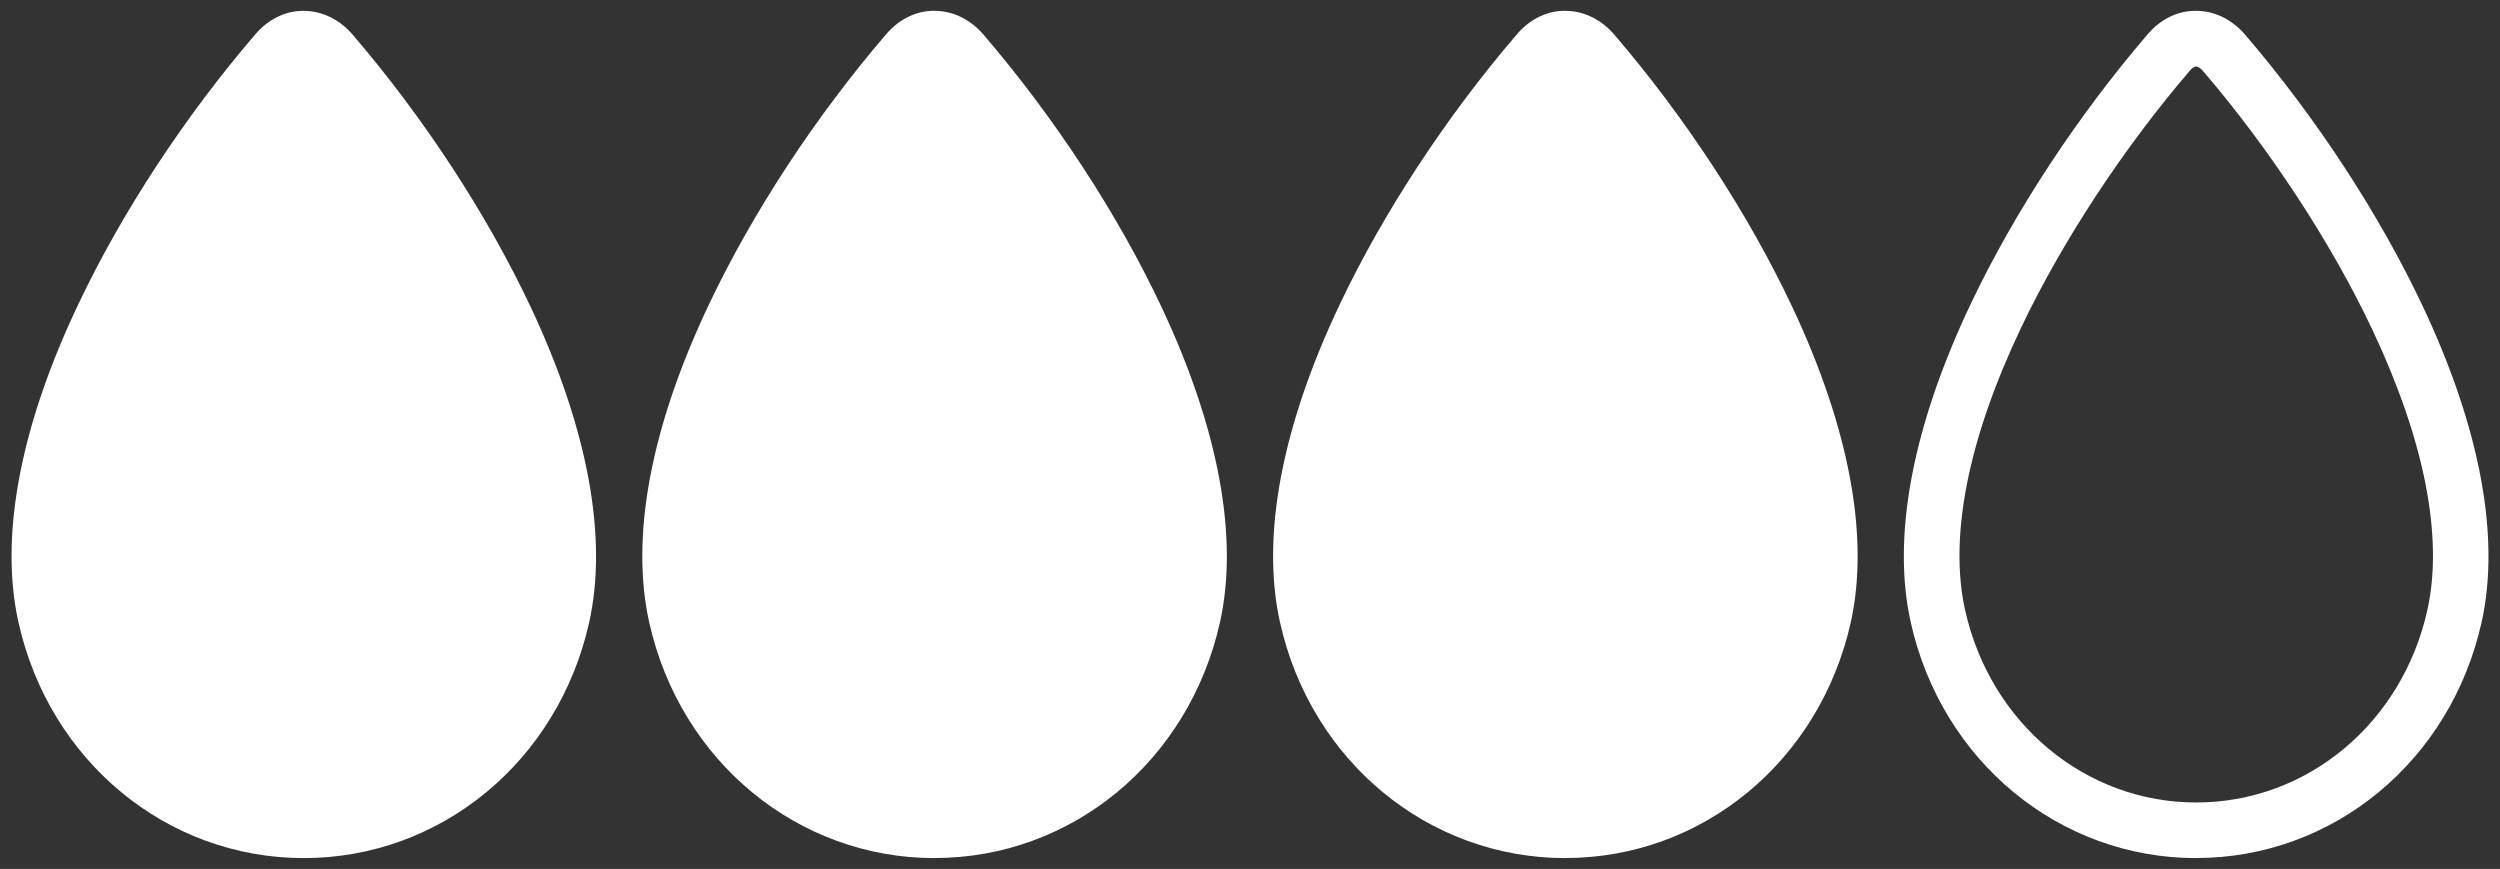
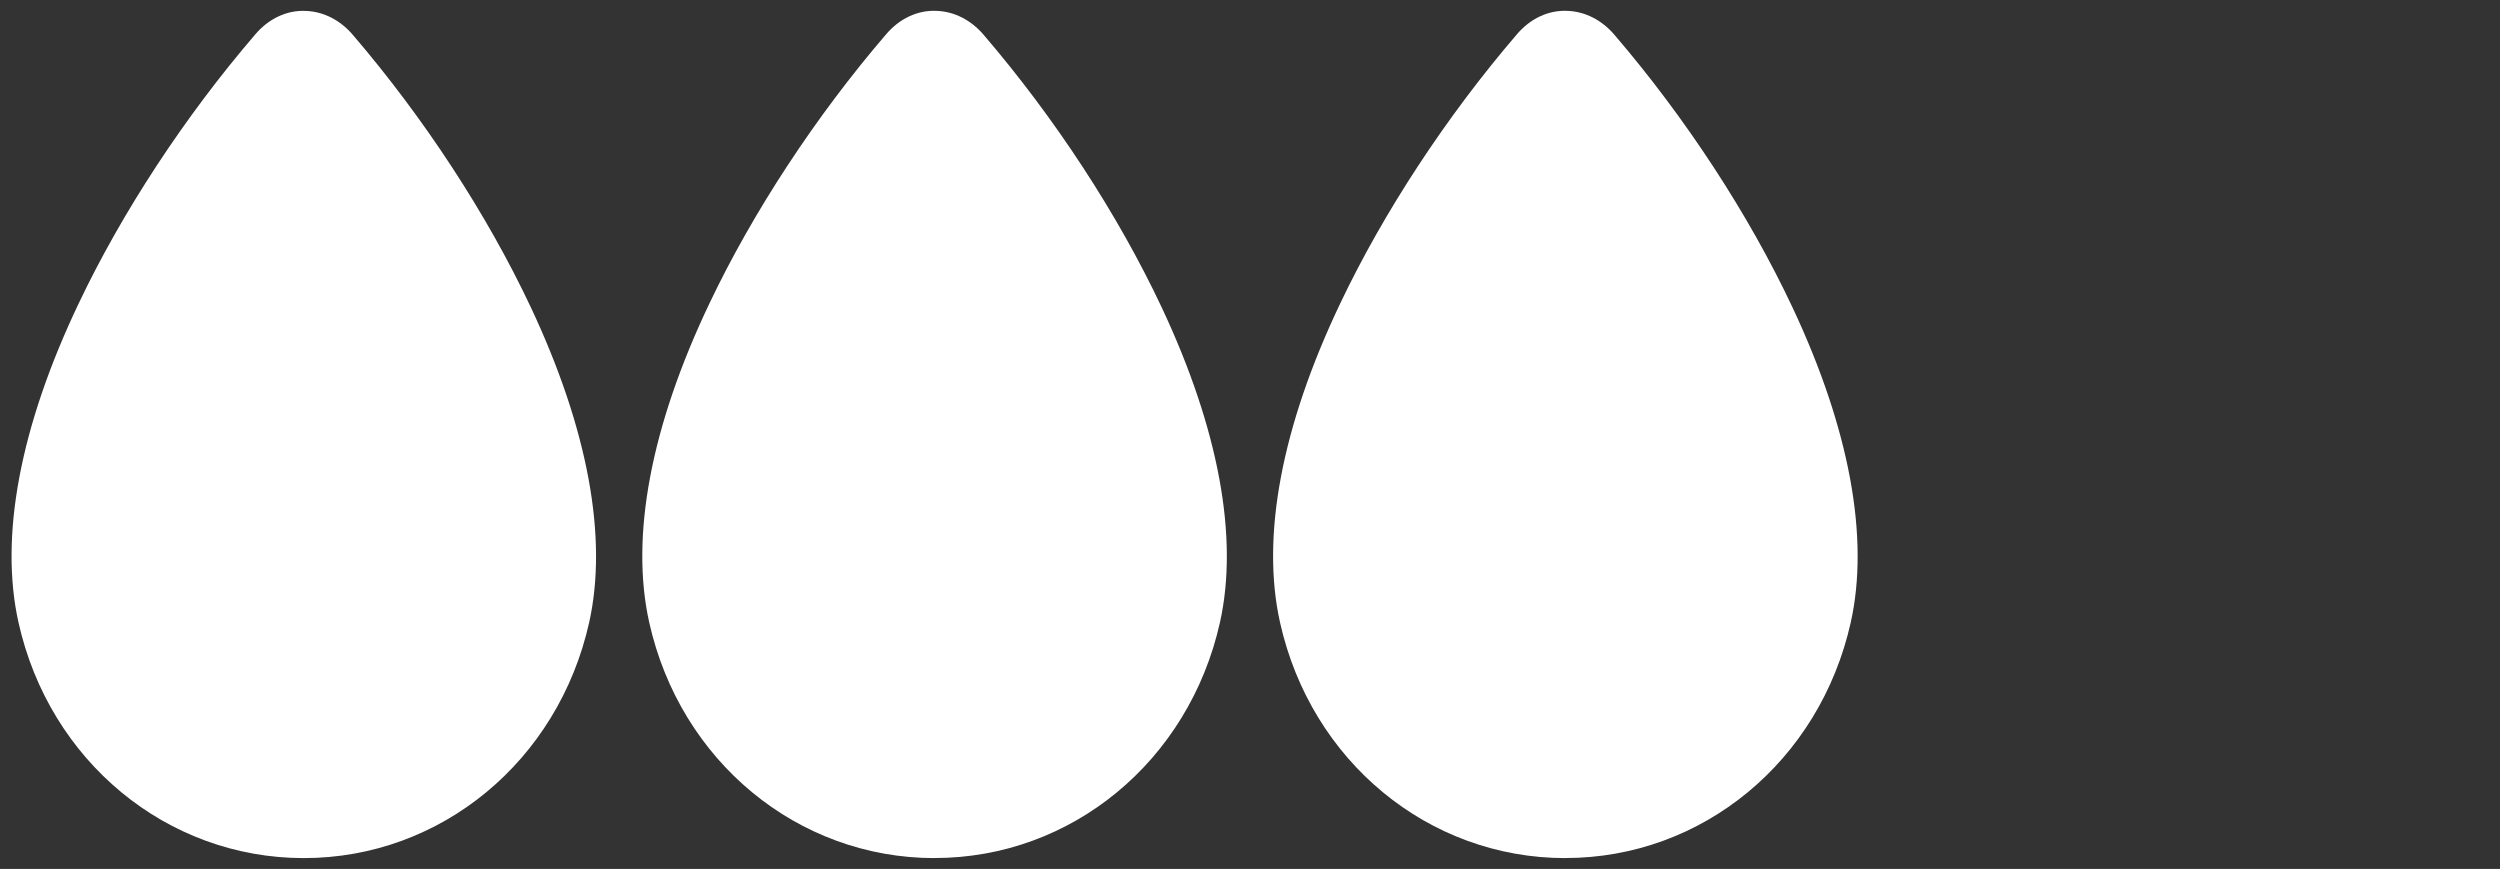
<svg xmlns="http://www.w3.org/2000/svg" id="a" viewBox="0 0 40.96 14.237">
  <rect x="0" y="0" width="40.96" height="14.237" fill="#333333" stroke="none" />
  <defs>
    <style>.b{fill:#fff;}</style>
  </defs>
  <path class="b" d="M25.647,14.059c-2.245,0-4.168-1.588-4.675-3.861-.314-1.405,.026-3.211,.985-5.224,.713-1.5,1.741-3.066,2.895-4.411,.219-.258,.517-.399,.824-.385,.29,.009,.564,.147,.772,.389,1.169,1.363,2.207,2.951,2.922,4.473,.933,1.986,1.262,3.769,.953,5.157-.508,2.273-2.431,3.861-4.676,3.861Z" />
  <path class="b" d="M15.312,14.059c-2.245,0-4.168-1.588-4.675-3.861-.314-1.405,.026-3.211,.985-5.224,.713-1.5,1.741-3.066,2.895-4.411,.219-.258,.517-.399,.824-.385,.29,.009,.564,.147,.772,.389,1.169,1.363,2.207,2.951,2.922,4.473,.933,1.986,1.262,3.769,.953,5.157-.508,2.273-2.431,3.861-4.676,3.861Z" />
  <path class="b" d="M4.978,14.059c-2.245,0-4.168-1.588-4.675-3.861-.314-1.405,.026-3.211,.985-5.224C2,3.475,3.028,1.908,4.182,.564c.219-.258,.517-.399,.824-.385,.29,.009,.564,.147,.772,.389,1.169,1.363,2.207,2.951,2.922,4.473,.933,1.986,1.262,3.769,.953,5.157-.508,2.273-2.431,3.861-4.676,3.861Z" />
-   <path class="b" d="M35.982,14.059c-2.245,0-4.168-1.588-4.676-3.861-.314-1.404,.027-3.21,.985-5.224,.713-1.5,1.741-3.066,2.895-4.411,.219-.258,.51-.397,.824-.385,.29,.009,.564,.147,.773,.389,1.17,1.365,2.208,2.953,2.922,4.473,.933,1.986,1.263,3.769,.953,5.157-.508,2.273-2.431,3.861-4.676,3.861Zm-.002-12.969c-.029,0-.065,.024-.1,.066-1.088,1.268-2.095,2.801-2.765,4.21-.87,1.828-1.187,3.43-.918,4.633,.414,1.854,1.971,3.149,3.786,3.149s3.372-1.295,3.786-3.149c.266-1.189-.042-2.77-.888-4.571-.67-1.426-1.686-2.981-2.788-4.266-.045-.052-.086-.071-.11-.072h-.001Z" />
</svg>